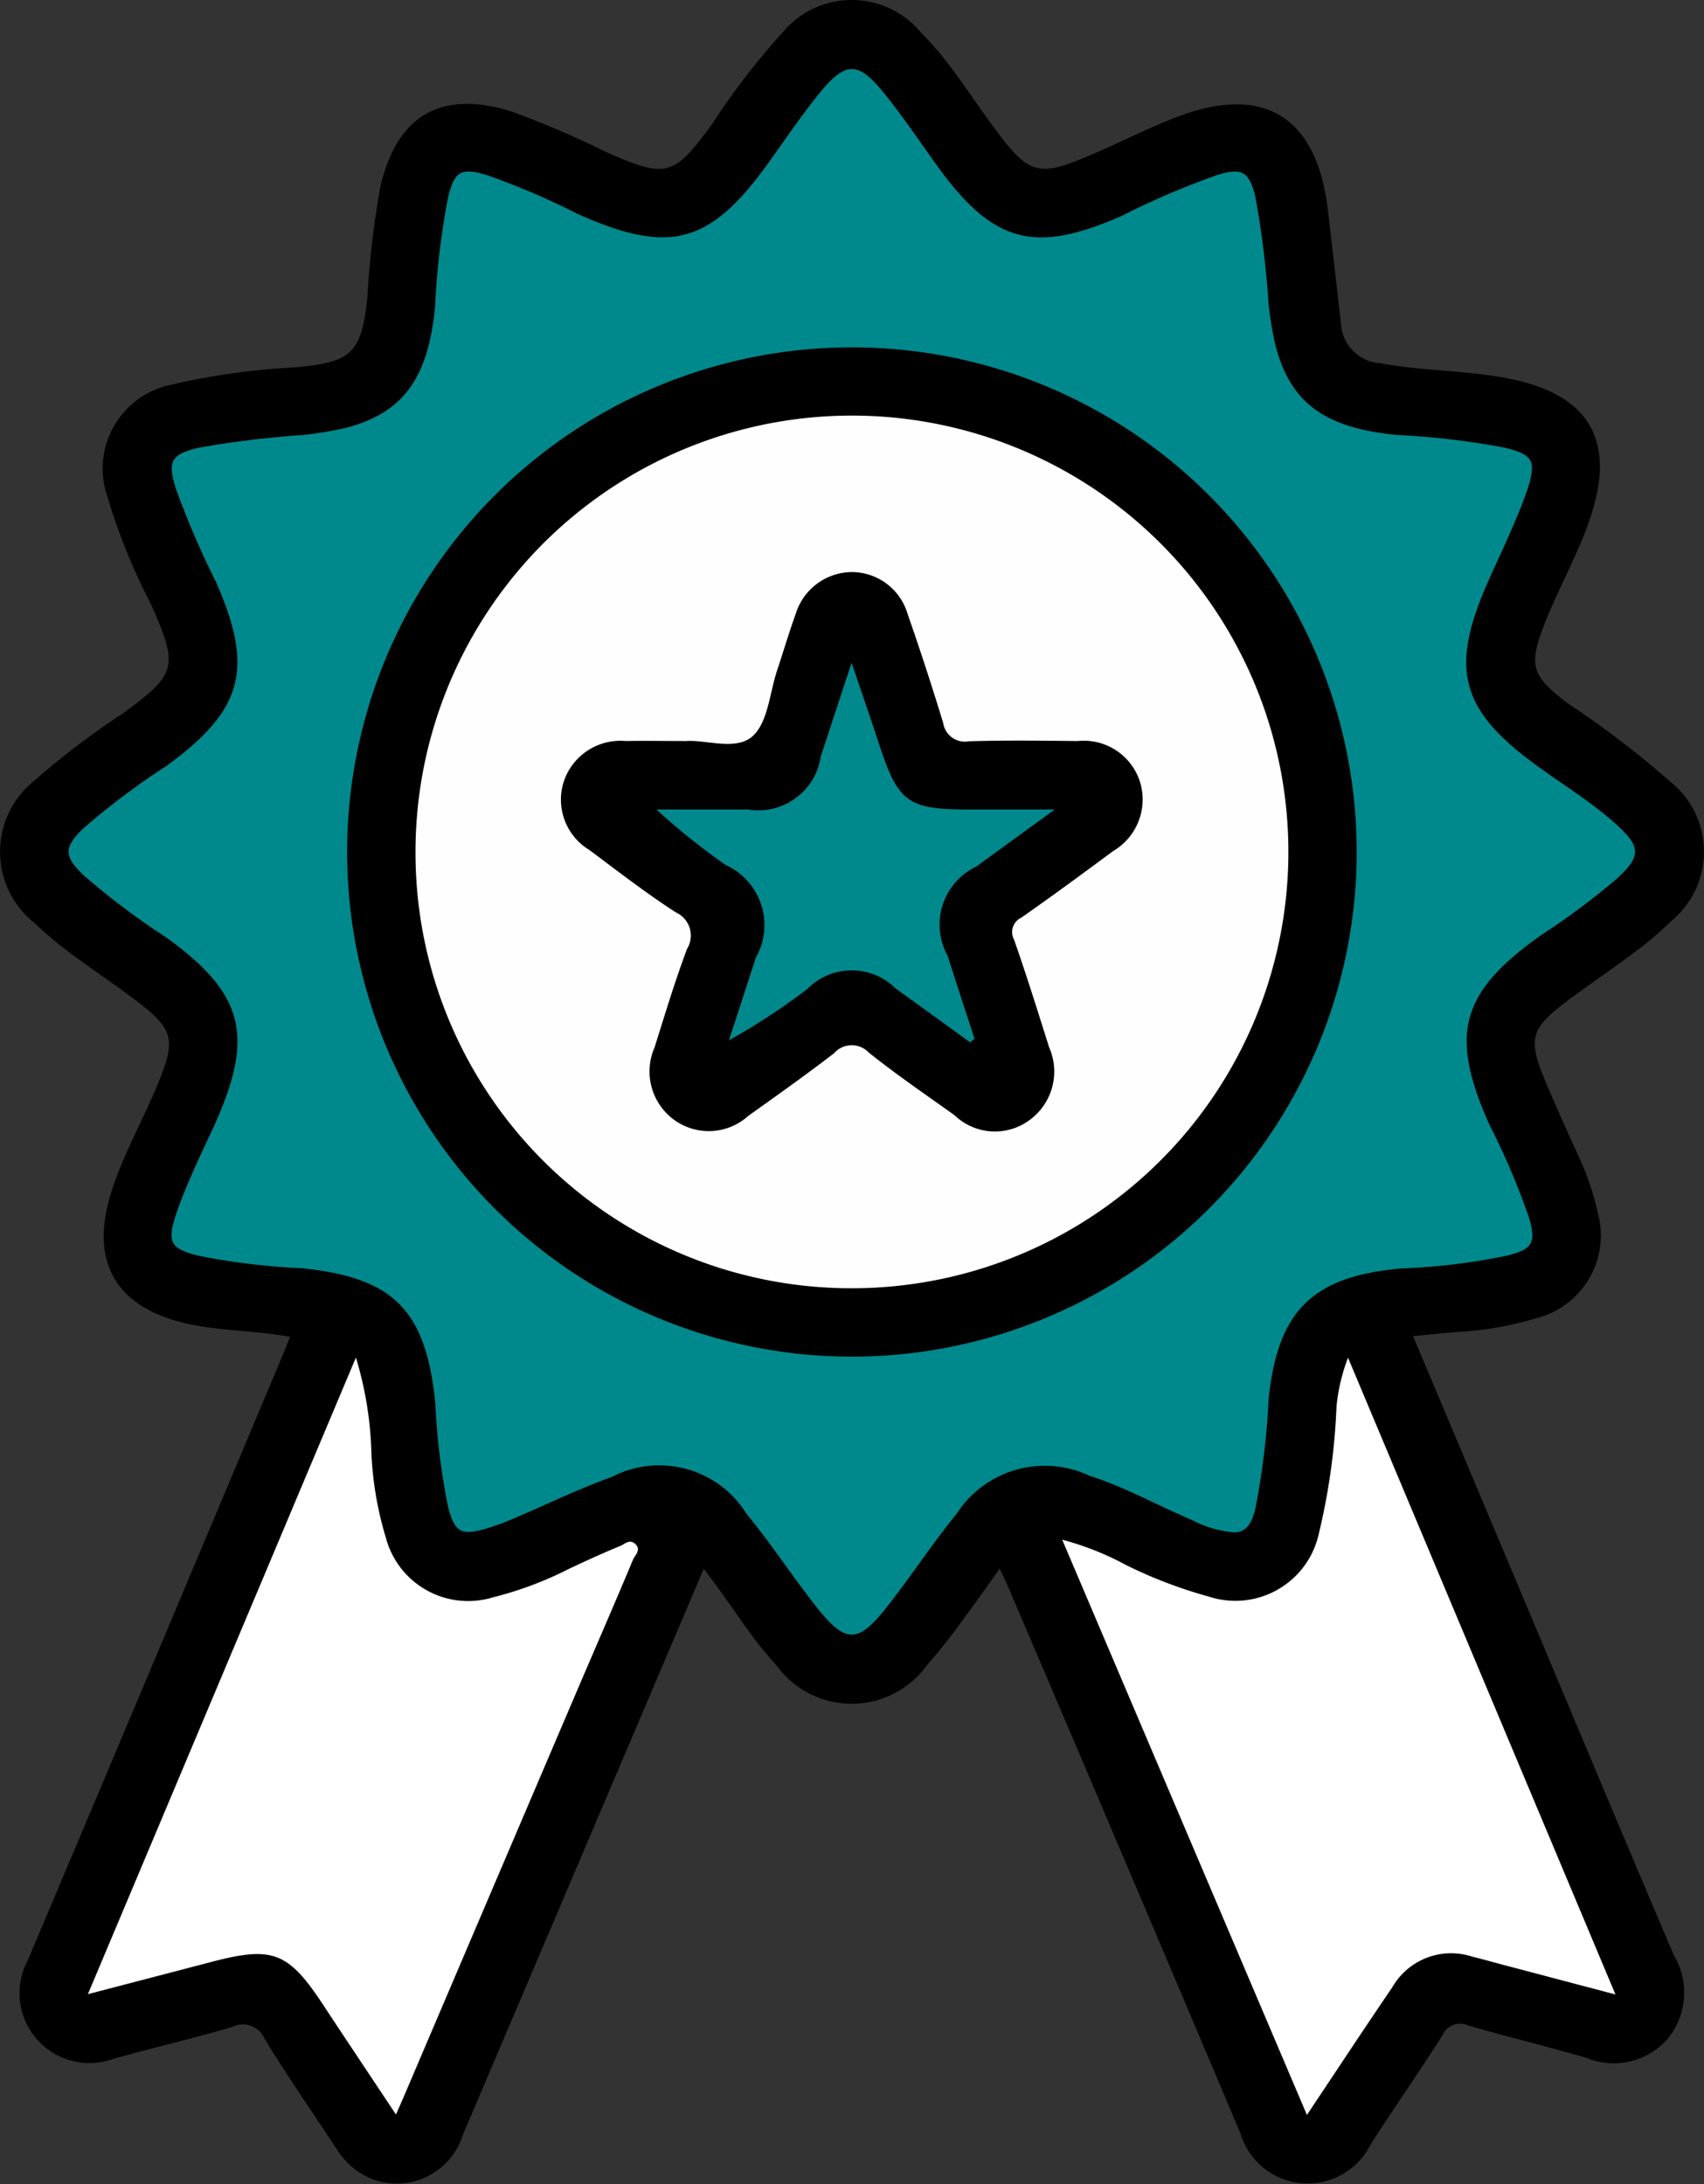
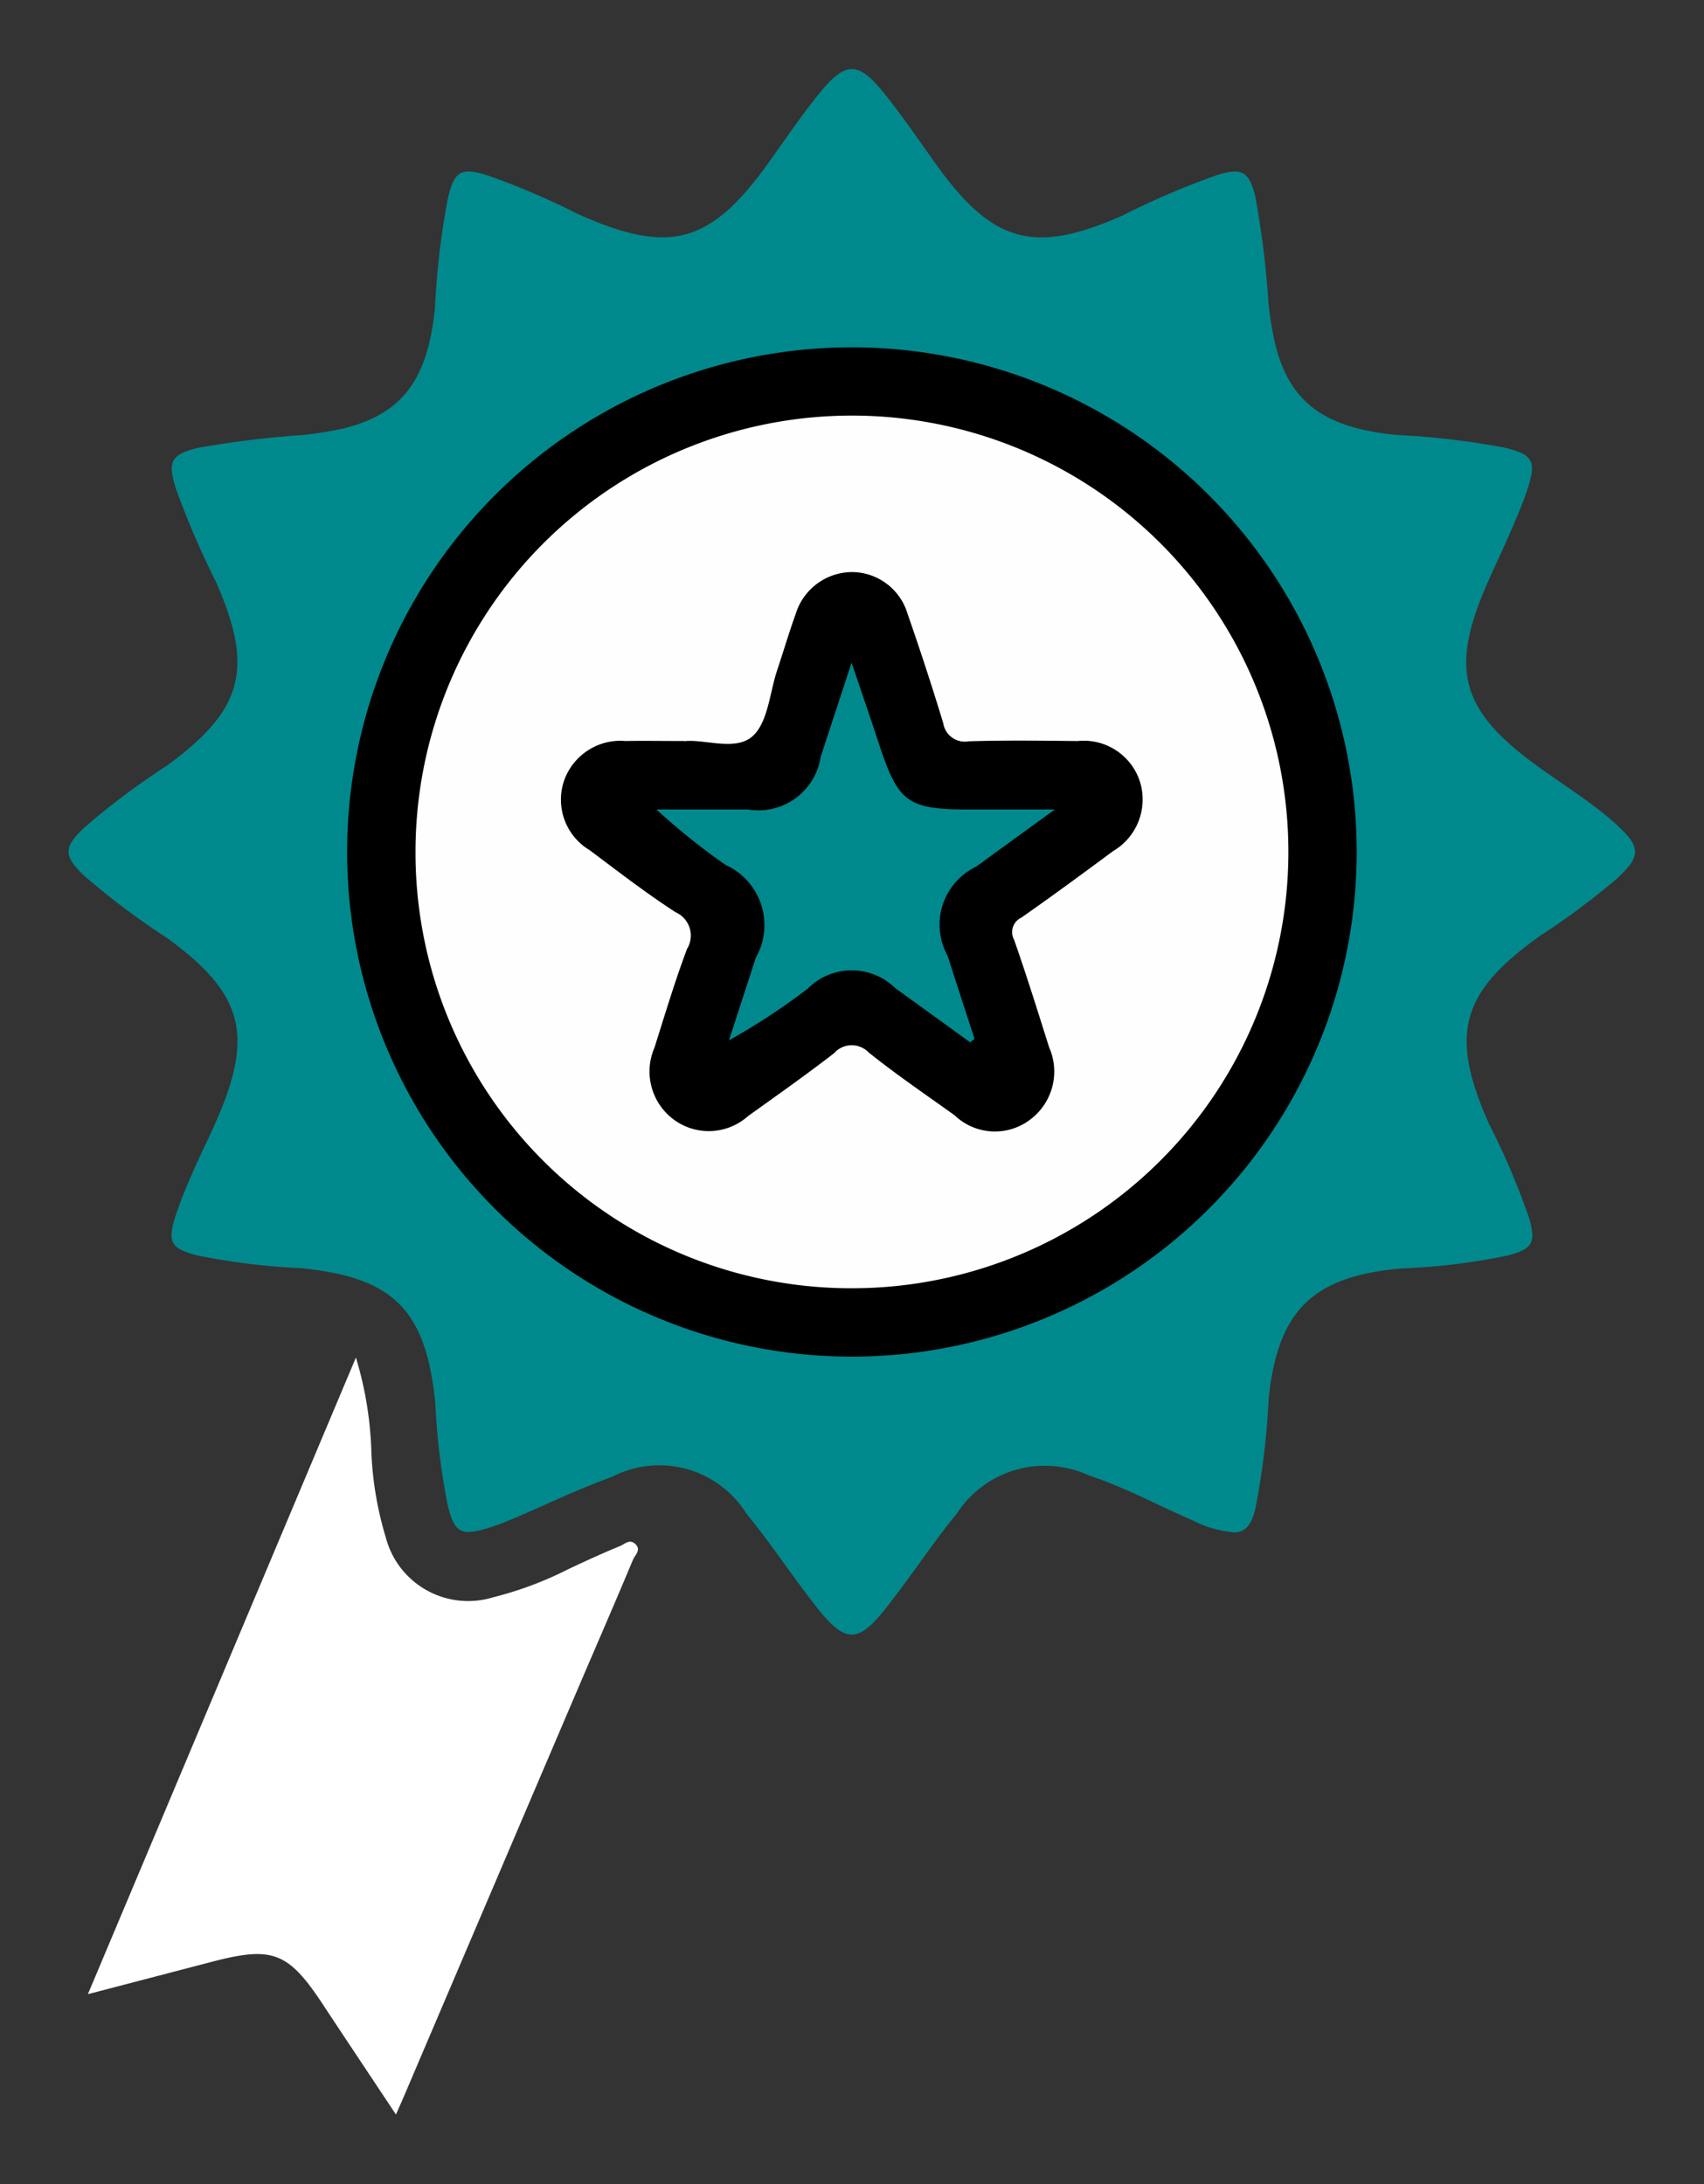
<svg xmlns="http://www.w3.org/2000/svg" id="icon-affidabilità" width="46.801" height="60" viewBox="0 0 46.801 60">
  <rect x="0" y="0" width="46.801" height="60" fill="#333333" stroke="none" />
  <defs>
    <clipPath id="clip-path">
      <rect id="Rettangolo_6459" data-name="Rettangolo 6459" width="46.801" height="60" fill="none" />
    </clipPath>
  </defs>
  <g id="Raggruppa_28247" data-name="Raggruppa 28247" clip-path="url(#clip-path)">
-     <path id="Tracciato_13301" data-name="Tracciato 13301" d="M38.811,36.707l3.073,7.3c1.362,3.239,2.714,6.483,4.094,9.715a2.005,2.005,0,0,1-.2,2.318,1.976,1.976,0,0,1-2.224.487c-1.072-.312-2.159-.574-3.232-.885a.523.523,0,0,0-.7.264c-.643,1.014-1.331,2-1.98,3.01a1.928,1.928,0,0,1-3.574-.312q-3.174-7.512-6.379-15.01c-.064-.151-.137-.3-.232-.5-.326.455-.618.878-.927,1.288a16.625,16.625,0,0,1-1.074,1.367,2.547,2.547,0,0,1-4.138-.011c-.738-.788-1.273-1.734-1.991-2.637-.733,1.722-1.442,3.389-2.151,5.056q-2.233,5.25-4.467,10.5a1.9,1.9,0,0,1-2.5,1.2,2.068,2.068,0,0,1-.974-.837c-.659-1-1.347-1.99-1.97-3.016a.652.652,0,0,0-.9-.315c-1.073.31-2.16.568-3.236.866A1.921,1.921,0,0,1,.768,53.841q3.5-8.284,6.979-16.574c.071-.168.137-.337.22-.542-.968-.181-1.929-.155-2.859-.37-1.916-.443-2.643-1.672-2.067-3.556.322-1.052.877-2.007,1.293-3.02.509-1.238.444-1.5-.621-2.311-.561-.426-1.151-.813-1.714-1.235a10.723,10.723,0,0,1-1.05-.874,2.5,2.5,0,0,1,0-3.918A21.308,21.308,0,0,1,3.372,19.6c1.489-1.093,1.531-1.271.787-2.977A17.014,17.014,0,0,1,2.948,13.64,2.353,2.353,0,0,1,4.7,10.568a19.223,19.223,0,0,1,3.379-.476c.041-.006.083-.006.124-.01,1.472-.139,1.728-.417,1.886-1.911a25.356,25.356,0,0,1,.354-3.024c.452-1.974,1.657-2.684,3.584-2.093A26.194,26.194,0,0,1,16.7,4.2c1.608.7,1.8.642,2.834-.757A20.031,20.031,0,0,1,21.5.883a2.468,2.468,0,0,1,3.786,0,9.168,9.168,0,0,1,.848.991c.375.5.717,1.015,1.084,1.517,1.07,1.463,1.259,1.513,2.928.784.72-.314,1.423-.671,2.154-.953,2.4-.926,3.862-.033,4.168,2.528.125,1.049.244,2.1.363,3.149a1.154,1.154,0,0,0,1.084,1.079c1.225.231,2.48.185,3.7.459,2.035.457,2.734,1.669,2.1,3.672-.331,1.049-.892,2-1.289,3.021-.445,1.143-.376,1.412.595,2.164a26.78,26.78,0,0,1,2.863,2.185,2.468,2.468,0,0,1,.011,3.829,9.235,9.235,0,0,1-1.043.882c-.629.473-1.287.908-1.911,1.387-.882.677-.963.98-.541,2.018.3.728.626,1.441.951,2.156a7.427,7.427,0,0,1,.521,1.522,2.345,2.345,0,0,1-1.641,2.93,9.281,9.281,0,0,1-2.26.391c-.368.031-.736.071-1.161.112" transform="translate(0 0.001)" />
    <path id="Tracciato_13302" data-name="Tracciato 13302" d="M43.249,51.6a2.971,2.971,0,0,1-1.055-.319c-.951-.405-1.858-.913-2.846-1.232a2.884,2.884,0,0,0-3.639,1.043c-.667.818-1.246,1.707-1.9,2.54-.817,1.048-1.152,1.047-1.979-.007-.652-.831-1.231-1.721-1.9-2.533a2.817,2.817,0,0,0-3.69-1.008c-.933.334-1.827.773-2.741,1.16a6.63,6.63,0,0,1-.7.256c-.705.208-.88.112-1.063-.6a18.6,18.6,0,0,1-.348-2.835c-.258-2.571-1.144-3.463-3.694-3.715a18.692,18.692,0,0,1-2.835-.347c-.739-.19-.841-.366-.6-1.107.133-.412.306-.813.479-1.21.206-.474.44-.936.647-1.41,1.028-2.358.712-3.487-1.38-5.007a20.214,20.214,0,0,1-2.283-1.718c-.544-.527-.544-.756,0-1.283a20.32,20.32,0,0,1,2.283-1.717c2.106-1.533,2.412-2.668,1.353-5.064a23.61,23.61,0,0,1-1.1-2.563c-.228-.742-.13-.923.606-1.108a26.548,26.548,0,0,1,2.9-.355,10.547,10.547,0,0,0,1.1-.179c1.621-.4,2.321-1.349,2.516-3.333a20.935,20.935,0,0,1,.359-3.021c.179-.719.354-.816,1.055-.609A20.3,20.3,0,0,1,25.3,15.39c2.522,1.129,3.634.831,5.245-1.416.447-.623.876-1.26,1.356-1.857.762-.949,1.1-.945,1.863.019.49.615.932,1.269,1.391,1.909,1.543,2.149,2.686,2.46,5.1,1.39a21.957,21.957,0,0,1,2.623-1.121c.664-.2.856-.088,1.027.58a25.115,25.115,0,0,1,.366,2.958,9.994,9.994,0,0,0,.18,1.1c.4,1.619,1.353,2.314,3.339,2.508a21.623,21.623,0,0,1,2.96.348c.784.188.886.364.636,1.135-.134.412-.31.811-.482,1.209-.221.513-.468,1.015-.686,1.529-.944,2.22-.641,3.329,1.3,4.774.764.569,1.589,1.058,2.3,1.7.689.626.691.876.016,1.5a20.706,20.706,0,0,1-2.094,1.558c-2.2,1.565-2.514,2.718-1.4,5.2a19.955,19.955,0,0,1,1.091,2.568c.192.666.092.844-.586,1.02a17.251,17.251,0,0,1-2.9.355c-2.461.21-3.422,1.151-3.672,3.6a20.566,20.566,0,0,1-.367,3.021c-.092.362-.243.676-.655.627" transform="translate(-9.431 -9.511)" fill="#00898d" />
-     <path id="Tracciato_13303" data-name="Tracciato 13303" d="M175.336,229.2a8,8,0,0,1,1.762.7,12.684,12.684,0,0,0,2.254.86,2.347,2.347,0,0,0,3.033-1.72,18.008,18.008,0,0,0,.487-3.5,5.084,5.084,0,0,1,.316-1.339l7.345,17.493-3.09-.816c-.28-.074-.558-.154-.839-.221a1.861,1.861,0,0,0-2.2.84c-.769,1.127-1.518,2.268-2.345,3.507l-6.72-15.8" transform="translate(-146.164 -186.902)" fill="#fff" />
    <path id="Tracciato_13304" data-name="Tracciato 13304" d="M21.881,224.165a9.883,9.883,0,0,1,.426,2.641,9.473,9.473,0,0,0,.4,2.319,2.337,2.337,0,0,0,2.936,1.628,9.87,9.87,0,0,0,2.087-.782c.467-.22.937-.436,1.415-.632.116-.047.245-.194.4-.061.189.166,0,.312-.053.439-.51,1.221-1.039,2.433-1.559,3.65q-2.362,5.532-4.721,11.066c-.064.15-.131.3-.231.527-.693-1.044-1.357-2.038-2.015-3.036-.938-1.421-1.372-1.592-3-1.17l-3.446.9,7.359-17.484" transform="translate(-12.106 -186.87)" fill="#fff" />
    <path id="Tracciato_13305" data-name="Tracciato 13305" d="M71.21,85.08a13.864,13.864,0,1,1,13.822-13.94A13.867,13.867,0,0,1,71.21,85.08" transform="translate(-47.77 -47.81)" />
    <path id="Tracciato_13306" data-name="Tracciato 13306" d="M68.59,80.626A11.987,11.987,0,1,1,80.566,92.609,11.966,11.966,0,0,1,68.59,80.626" transform="translate(-57.178 -57.218)" fill="#fefefe" />
    <path id="Tracciato_13307" data-name="Tracciato 13307" d="M95.969,99.107c.561-.064,1.4.281,1.872-.133.43-.38.473-1.2.683-1.826.171-.51.322-1.027.505-1.533a1.627,1.627,0,0,1,1.534-1.154A1.6,1.6,0,0,1,102.1,95.6q.521,1.495.982,3.01a.6.6,0,0,0,.7.5c.995-.031,1.992-.018,2.987-.007a1.62,1.62,0,0,1,1.724,1.143,1.645,1.645,0,0,1-.748,1.882c-.833.618-1.668,1.232-2.517,1.826a.438.438,0,0,0-.2.607c.342.976.65,1.965.961,2.951a1.65,1.65,0,0,1-.531,2,1.6,1.6,0,0,1-2.065-.129c-.792-.567-1.6-1.117-2.359-1.725a.645.645,0,0,0-.95.021c-.771.595-1.567,1.158-2.36,1.725a1.618,1.618,0,0,1-2.017.117,1.644,1.644,0,0,1-.556-1.994c.287-.908.56-1.821.894-2.712a.7.7,0,0,0-.31-1.007c-.817-.528-1.589-1.128-2.37-1.711a1.615,1.615,0,0,1-.7-1.895,1.639,1.639,0,0,1,1.692-1.1c.5-.009,1,0,1.61,0" transform="translate(-77.176 -78.745)" />
    <path id="Tracciato_13308" data-name="Tracciato 13308" d="M116.985,119.853c-.683-.494-1.364-.99-2.049-1.482a1.706,1.706,0,0,0-2.419.014,18.176,18.176,0,0,1-2.156,1.413q.369-1.135.738-2.27a1.813,1.813,0,0,0-.828-2.547,18.023,18.023,0,0,1-1.9-1.524c.837,0,1.675,0,2.512,0a1.734,1.734,0,0,0,2-1.455c.262-.8.527-1.607.846-2.578.278.822.515,1.506.74,2.193.543,1.659.788,1.84,2.528,1.84h2.312c-.816.593-1.486,1.079-2.156,1.568a1.767,1.767,0,0,0-.787,2.45q.367,1.141.74,2.28l-.12.1" transform="translate(-90.34 -91.218)" fill="#00898d" />
  </g>
</svg>